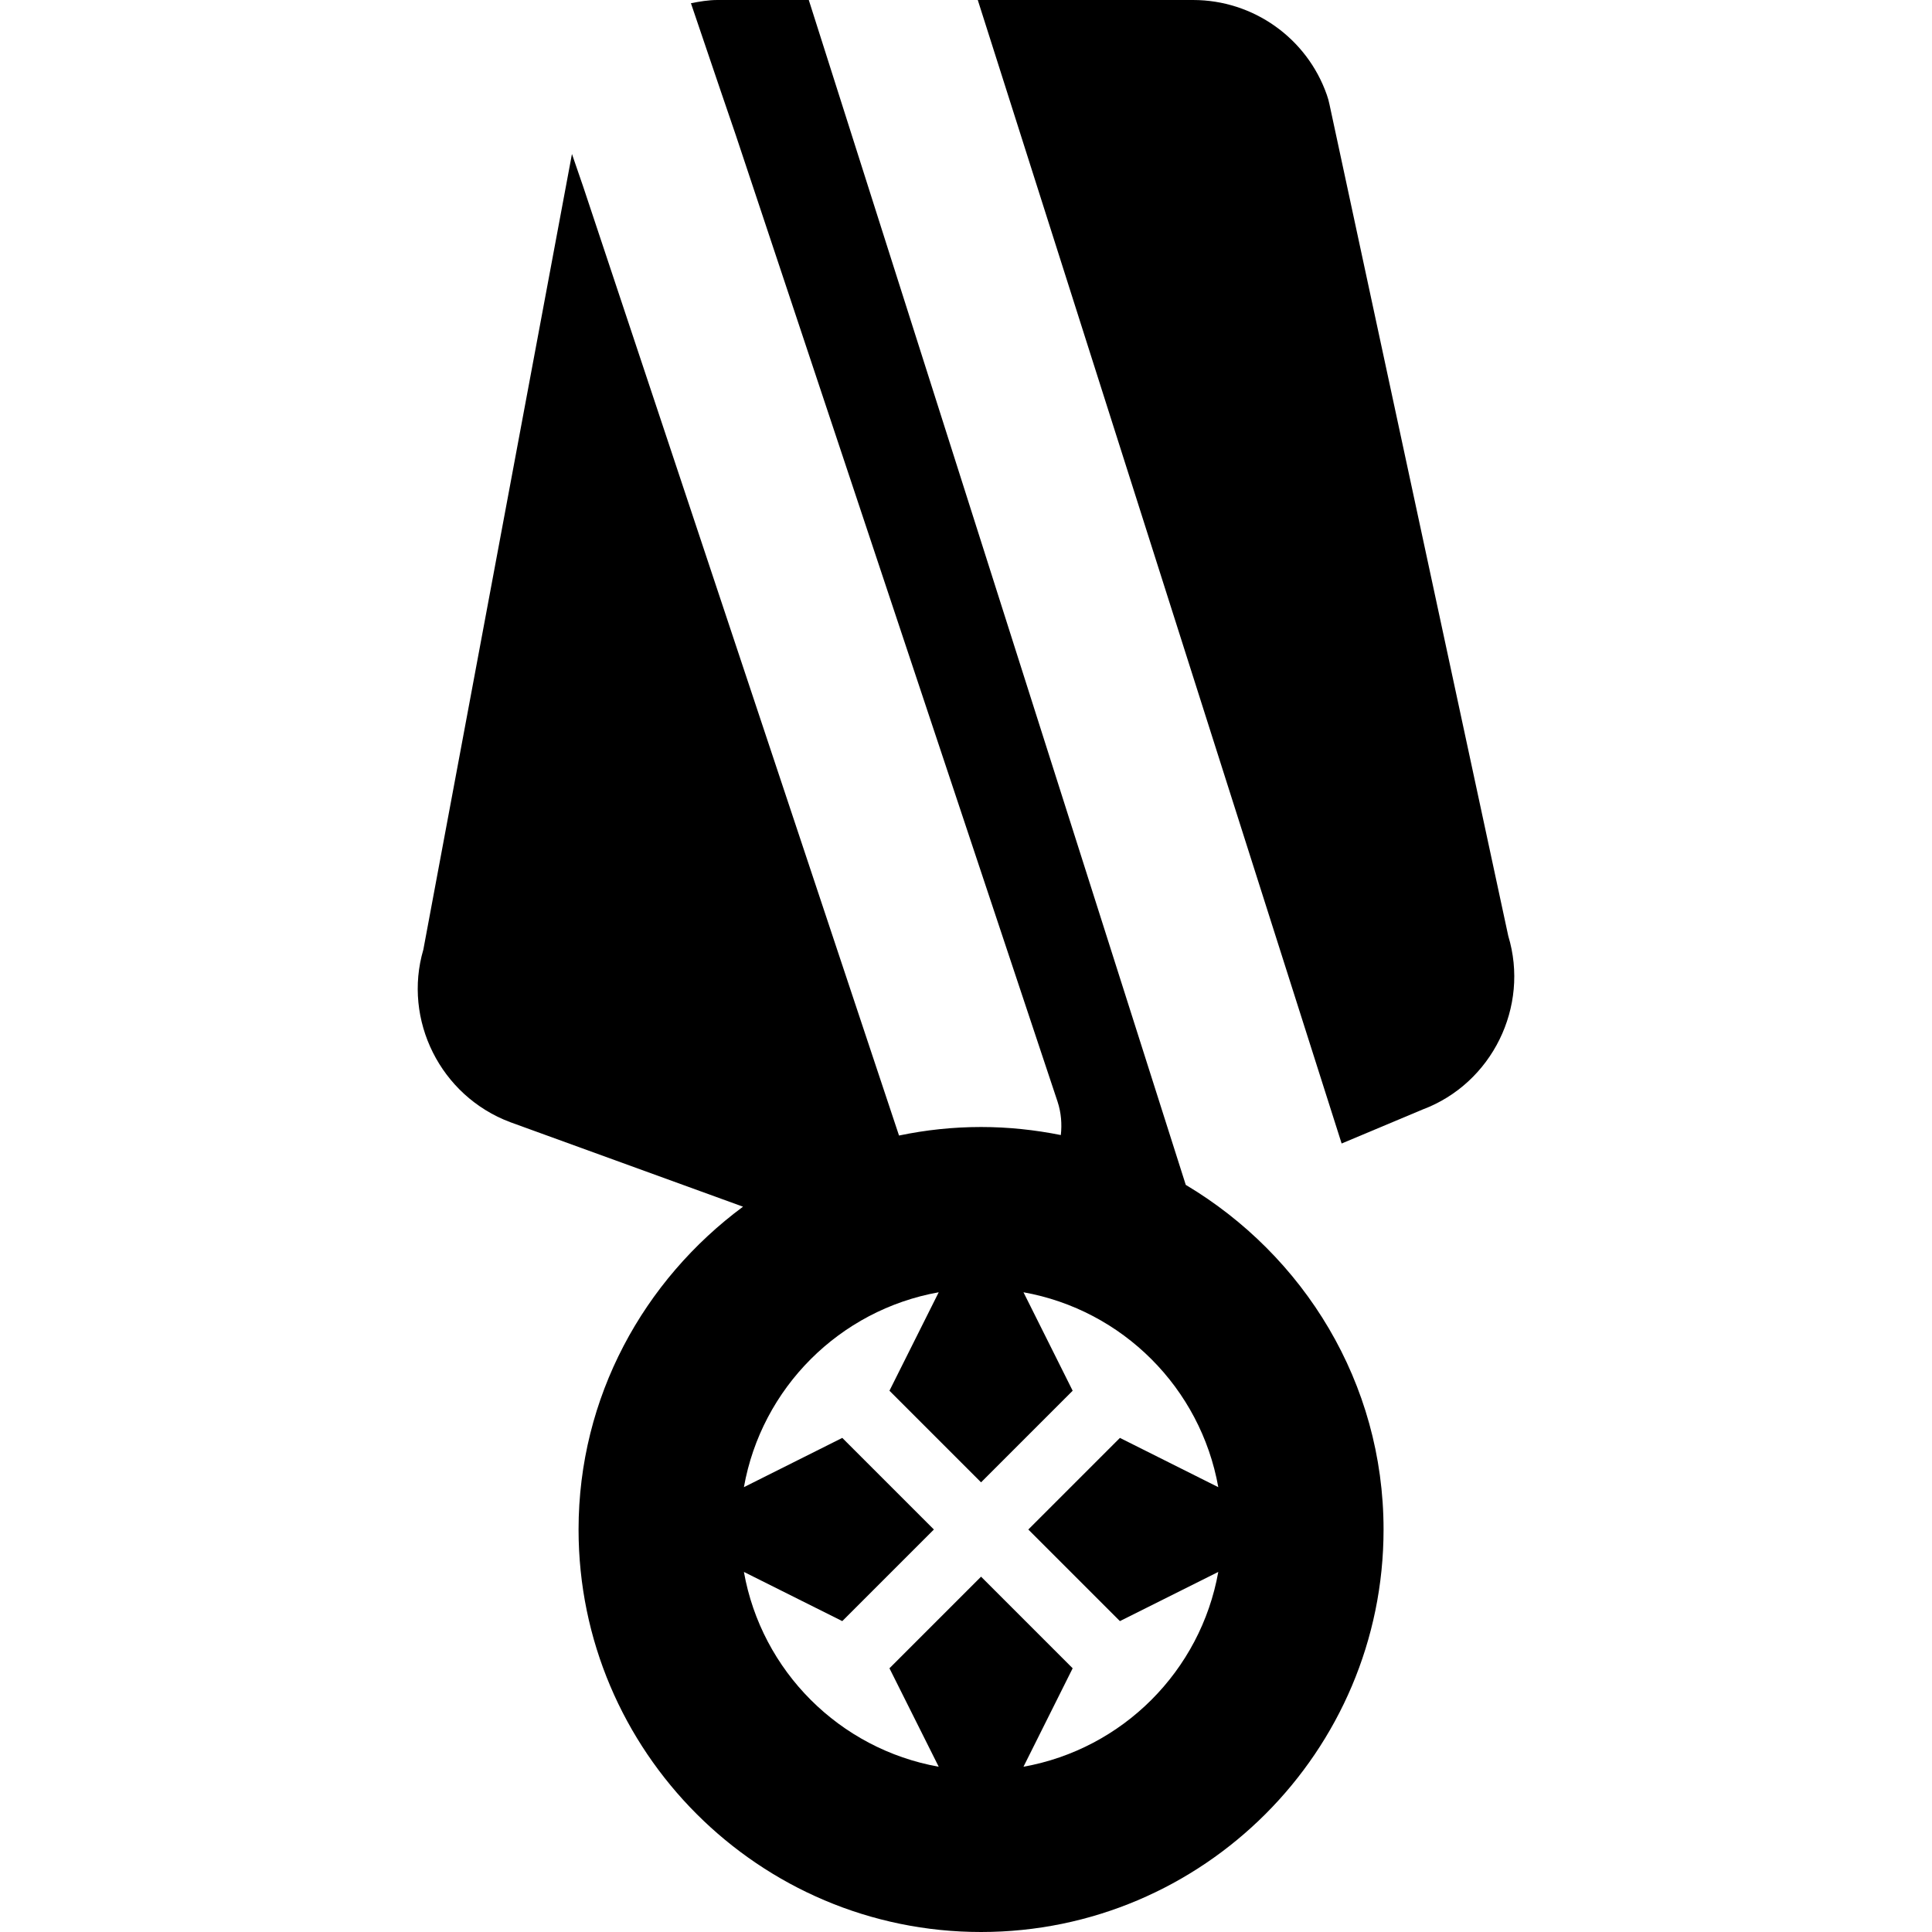
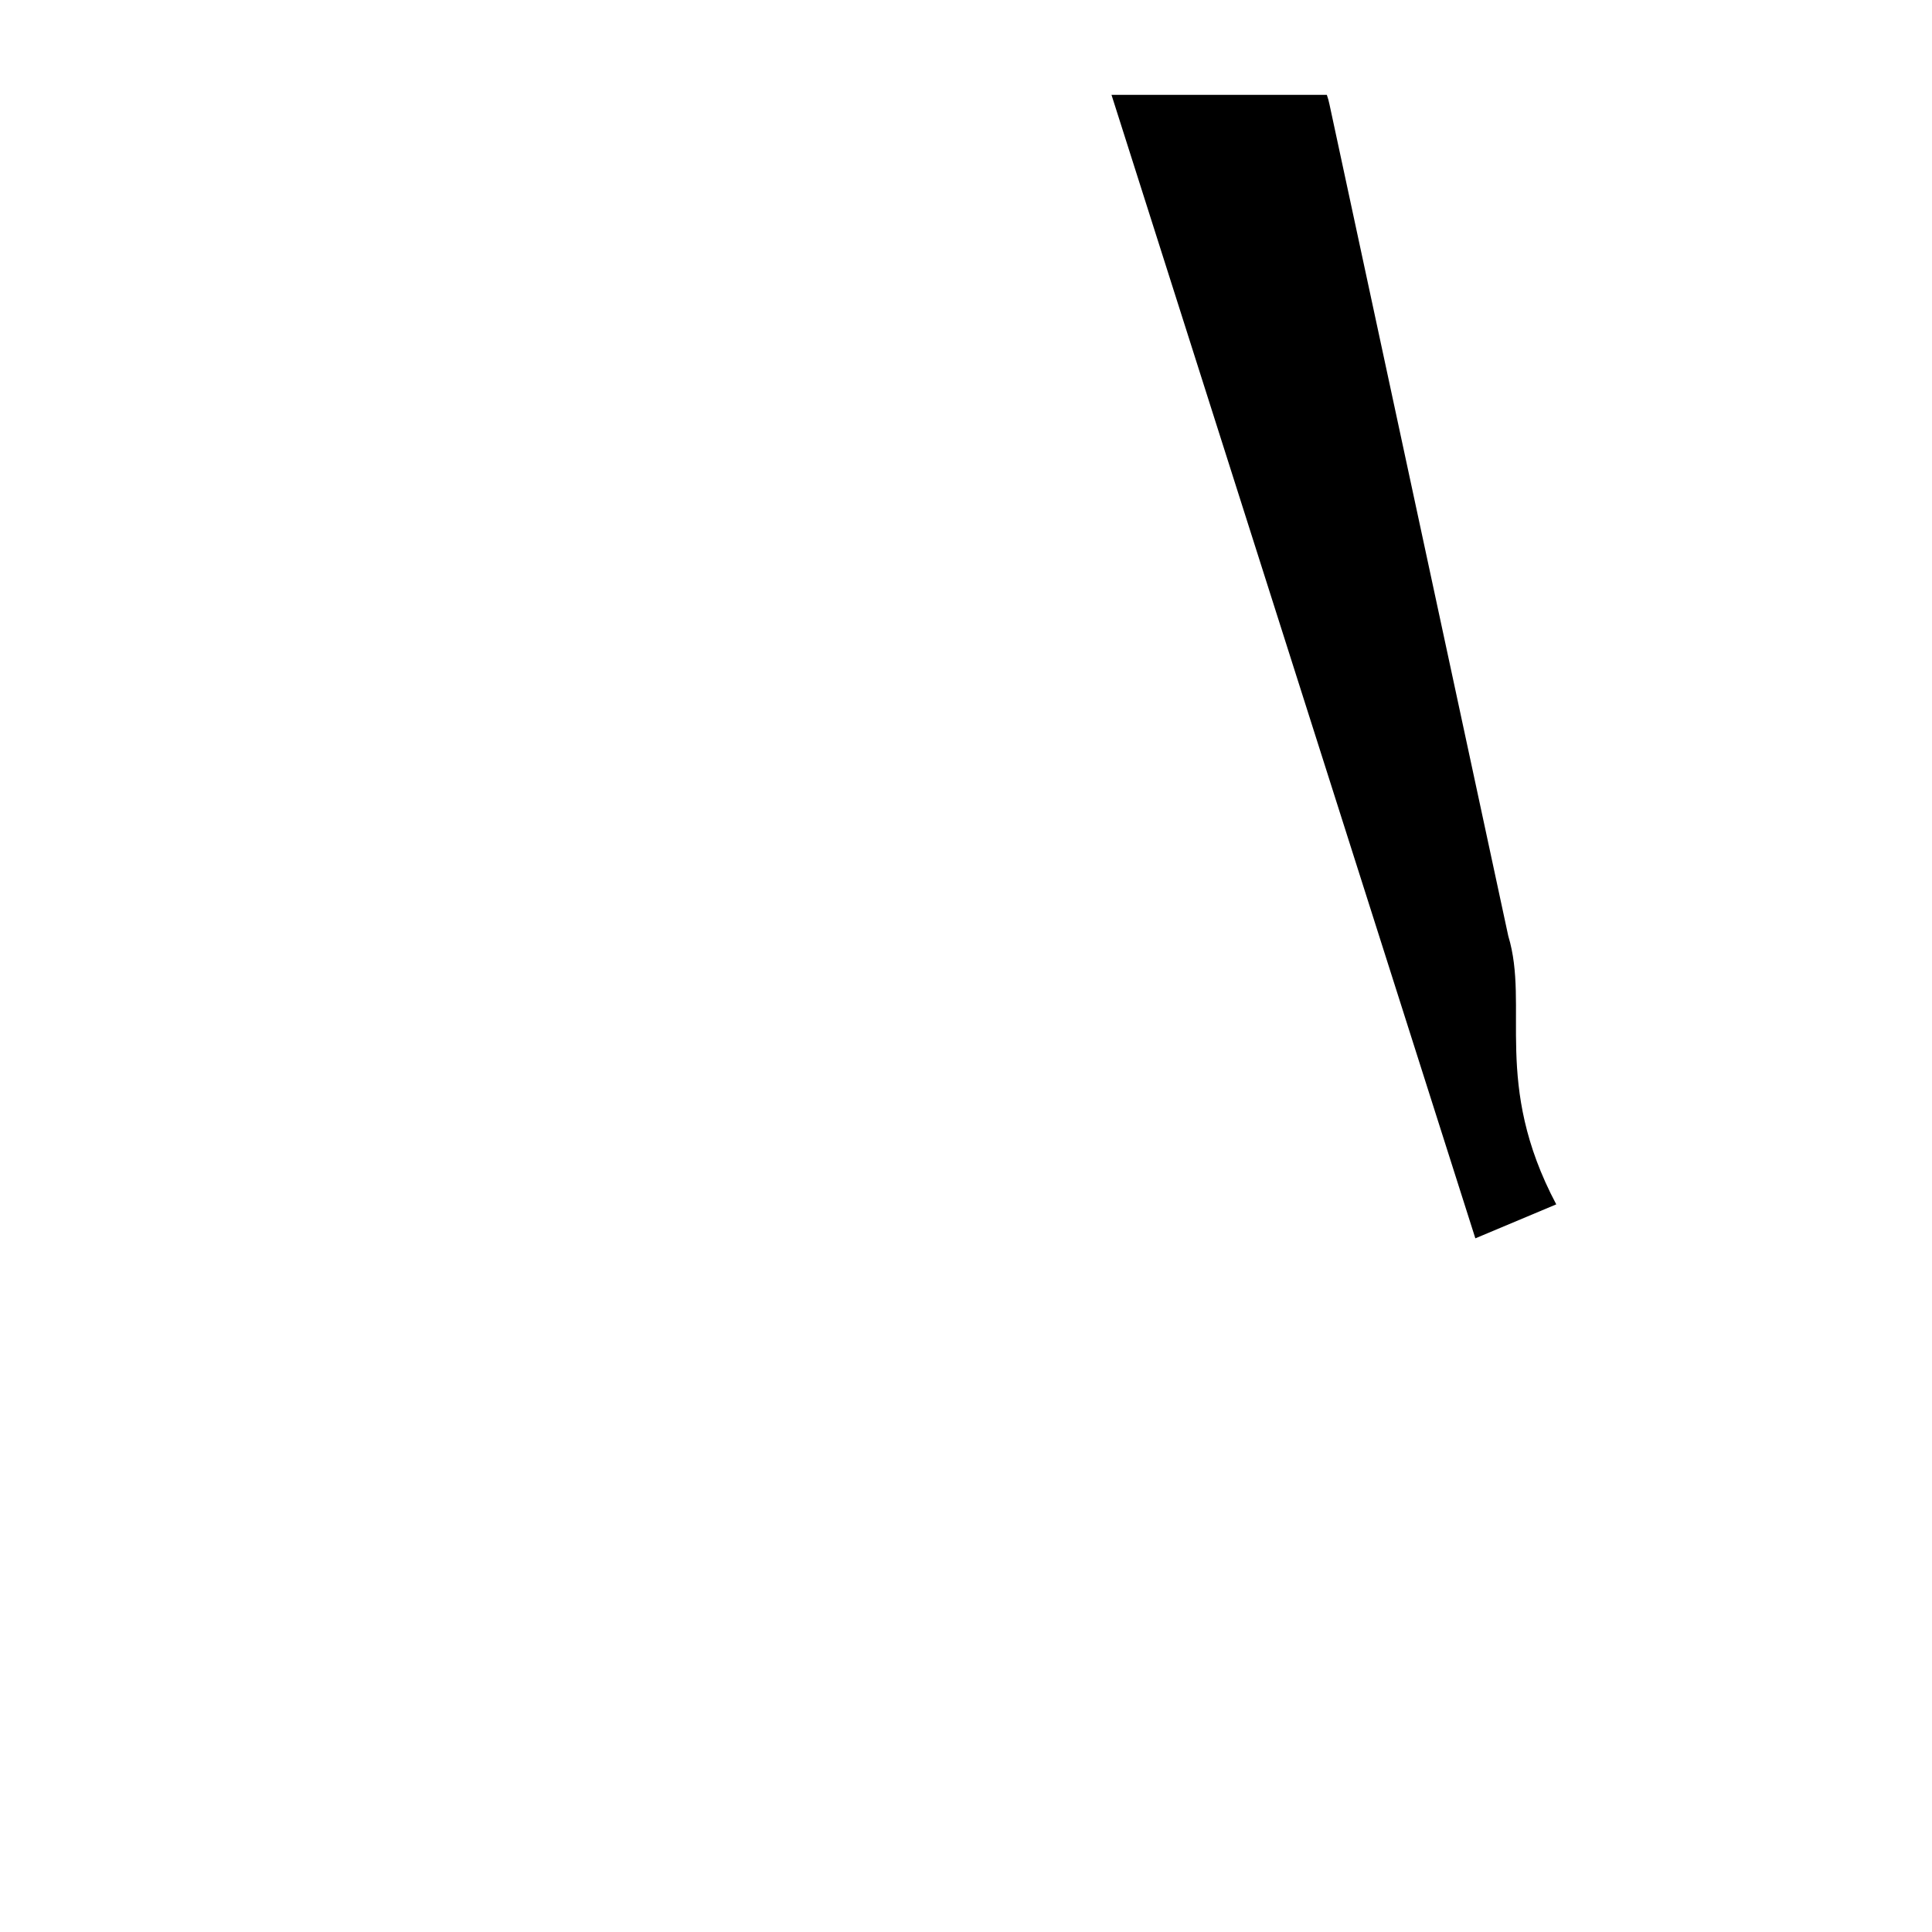
<svg xmlns="http://www.w3.org/2000/svg" fill="#000000" height="800px" width="800px" version="1.1" id="Layer_1" viewBox="0 0 512 512" xml:space="preserve">
  <g>
    <g>
      <g>
-         <path d="M314.24,314.005L214.336,0h-24.213c-2.389,0-4.715,0.405-7.019,0.853c6.037,17.856,10.901,32.107,11.904,35.008     l85.248,256.064c0.981,2.965,1.195,5.973,0.875,8.875c-6.827-1.365-13.888-2.133-21.141-2.133     c-7.445,0-14.699,0.789-21.739,2.261L154.582,49.557c-1.067-3.093-1.984-5.781-3.008-8.747l-39.381,210.837     c-5.461,18.603,4.48,38.784,23.019,45.739l61.696,22.4c-26.283,19.456-43.584,50.411-43.584,85.547     C153.323,464.149,201.195,512,259.99,512c58.816,0,106.667-47.851,106.667-106.667C366.656,366.4,345.472,332.629,314.24,314.005     z M296.79,429.611l26.069-13.035c-4.693,26.261-25.365,46.933-51.627,51.627l13.035-26.091l-24.277-24.277l-24.277,24.277     l13.056,26.091c-26.283-4.693-46.955-25.365-51.627-51.627l26.069,13.035l24.277-24.277l-24.277-24.277l-26.069,13.056     c4.672-26.283,25.344-46.955,51.627-51.648l-13.056,26.091l24.277,24.277l24.277-24.277l-13.035-26.091     c26.261,4.693,46.933,25.365,51.627,51.648l-26.069-13.056l-24.277,24.277L296.79,429.611z" />
-         <path d="M399.708,248.045L352.327,27.671c-0.171-0.853-0.405-1.707-0.704-2.539c-5.269-15.04-19.499-25.131-35.435-25.131     h-57.067l96.427,303.04l21.44-9.003C395.441,287.127,405.383,266.733,399.708,248.045z" />
+         <path d="M399.708,248.045L352.327,27.671c-0.171-0.853-0.405-1.707-0.704-2.539h-57.067l96.427,303.04l21.44-9.003C395.441,287.127,405.383,266.733,399.708,248.045z" />
      </g>
    </g>
  </g>
</svg>